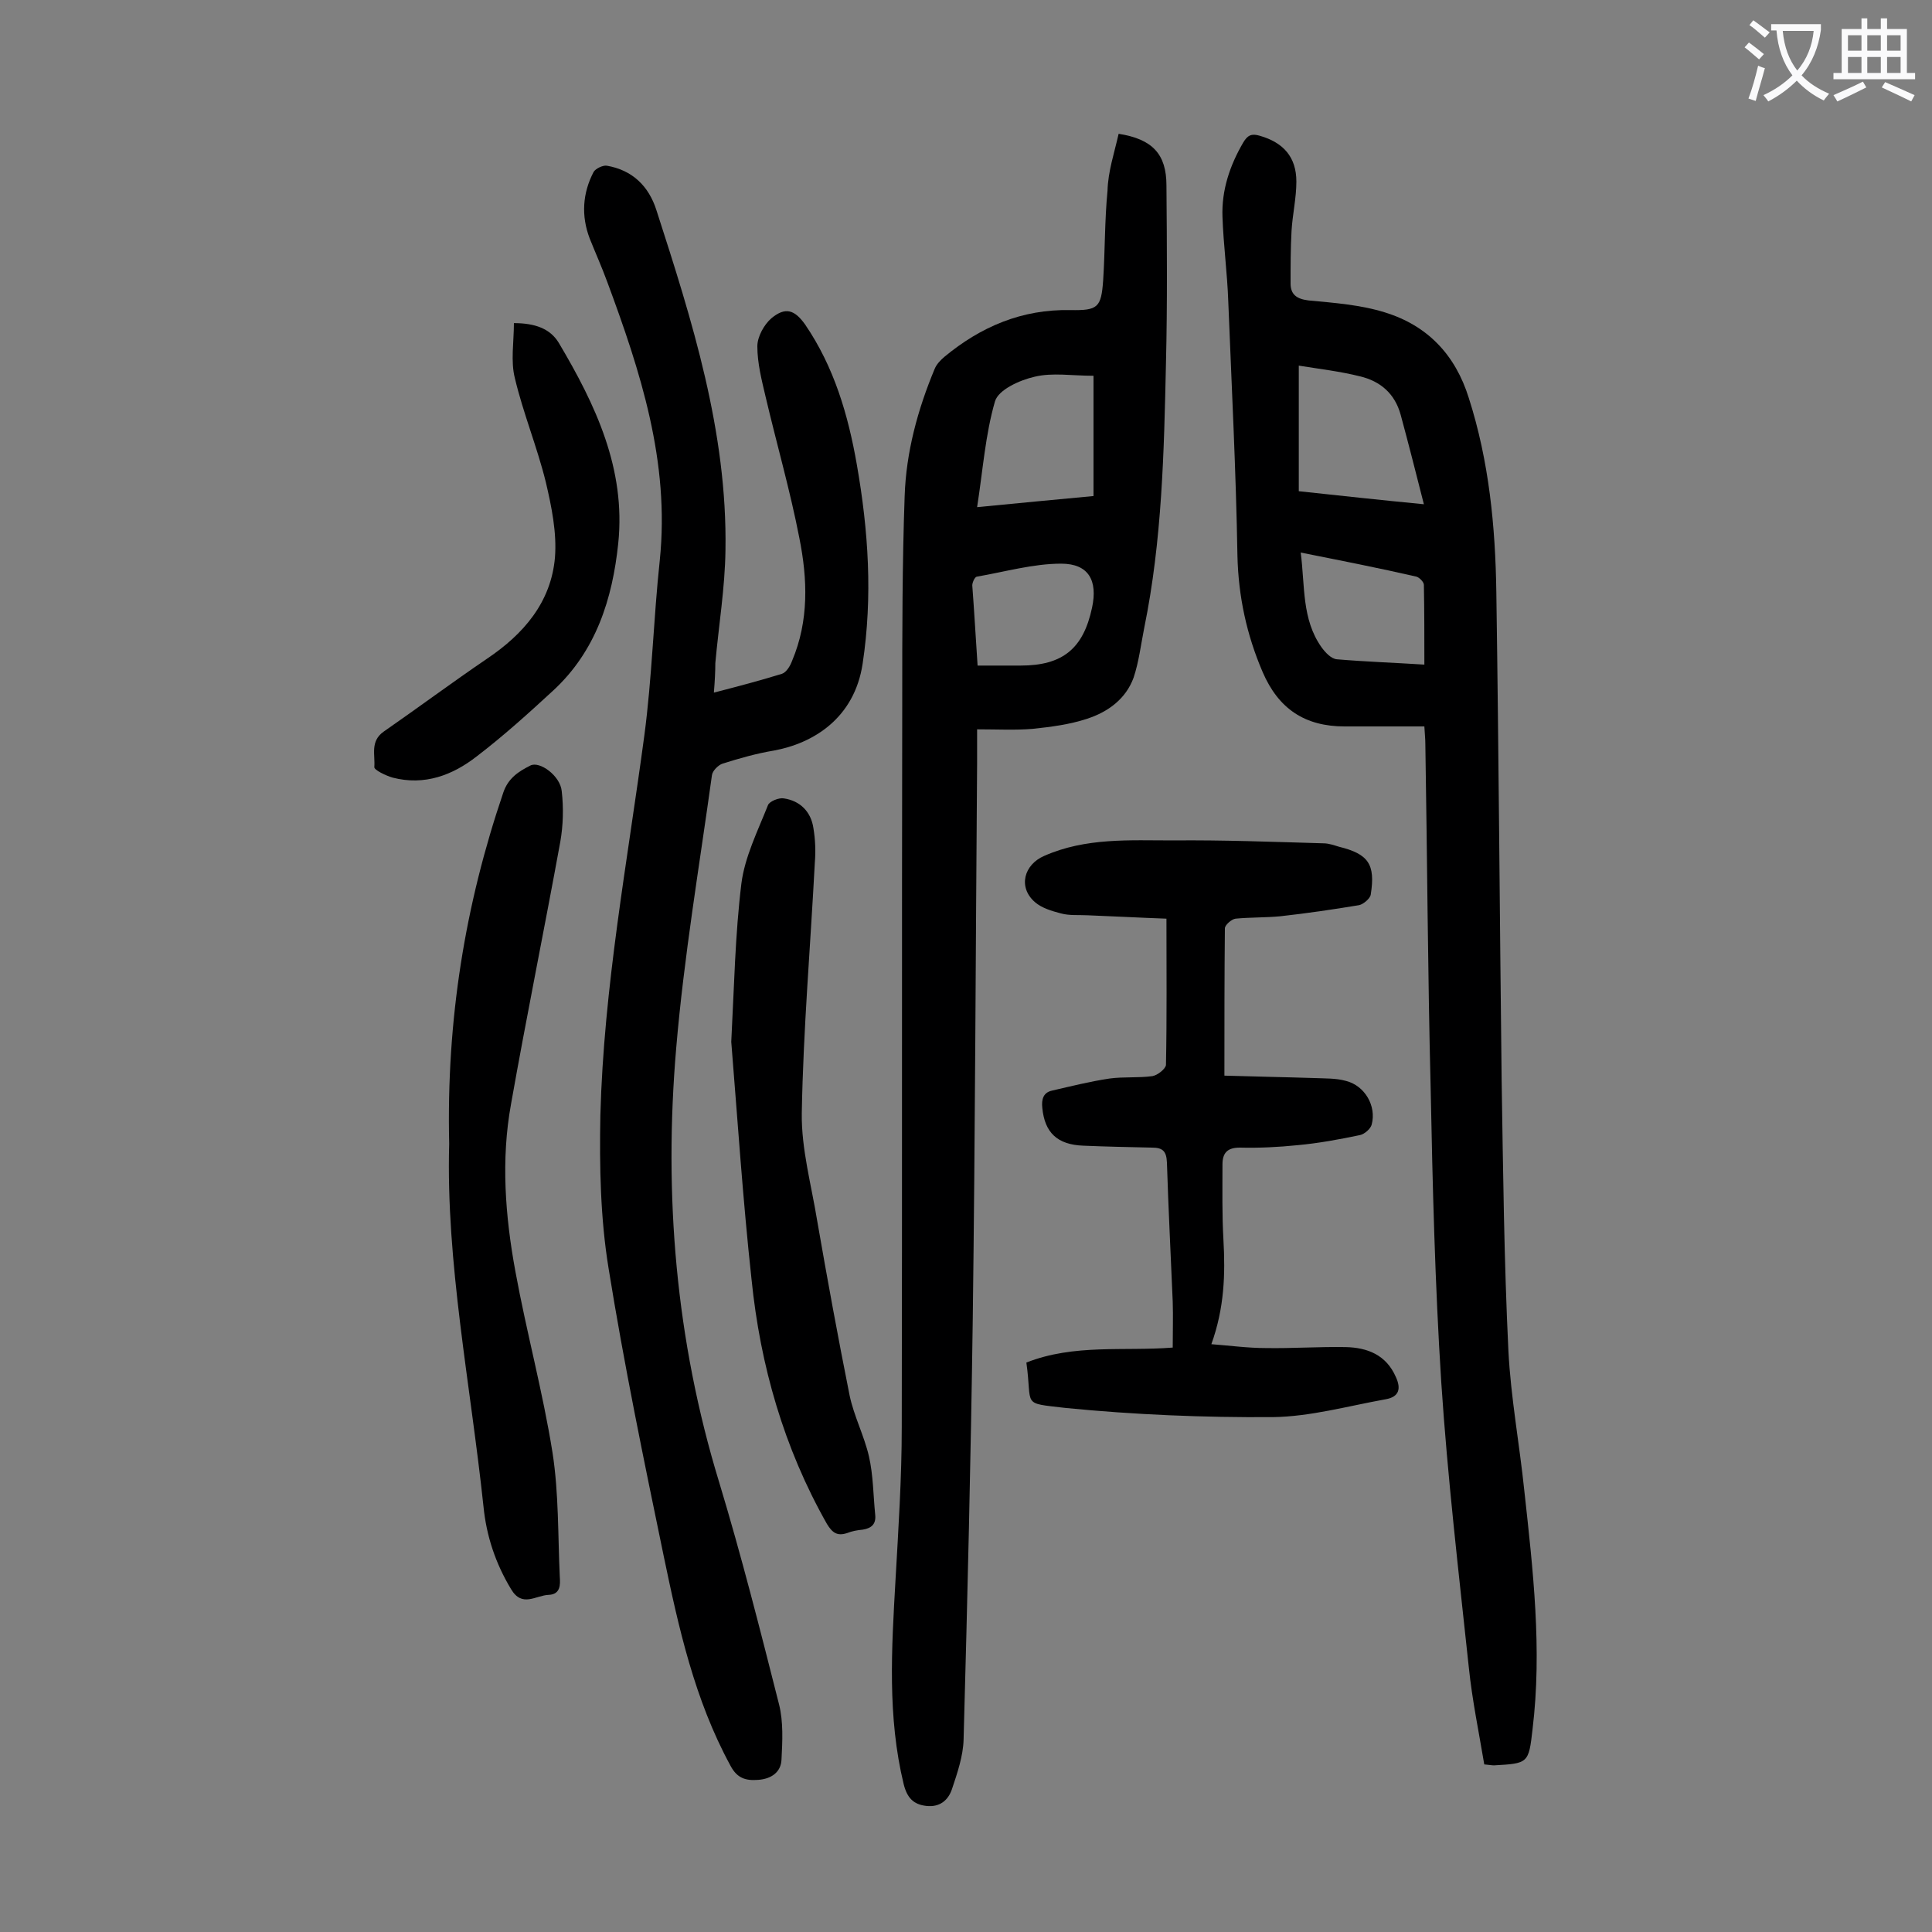
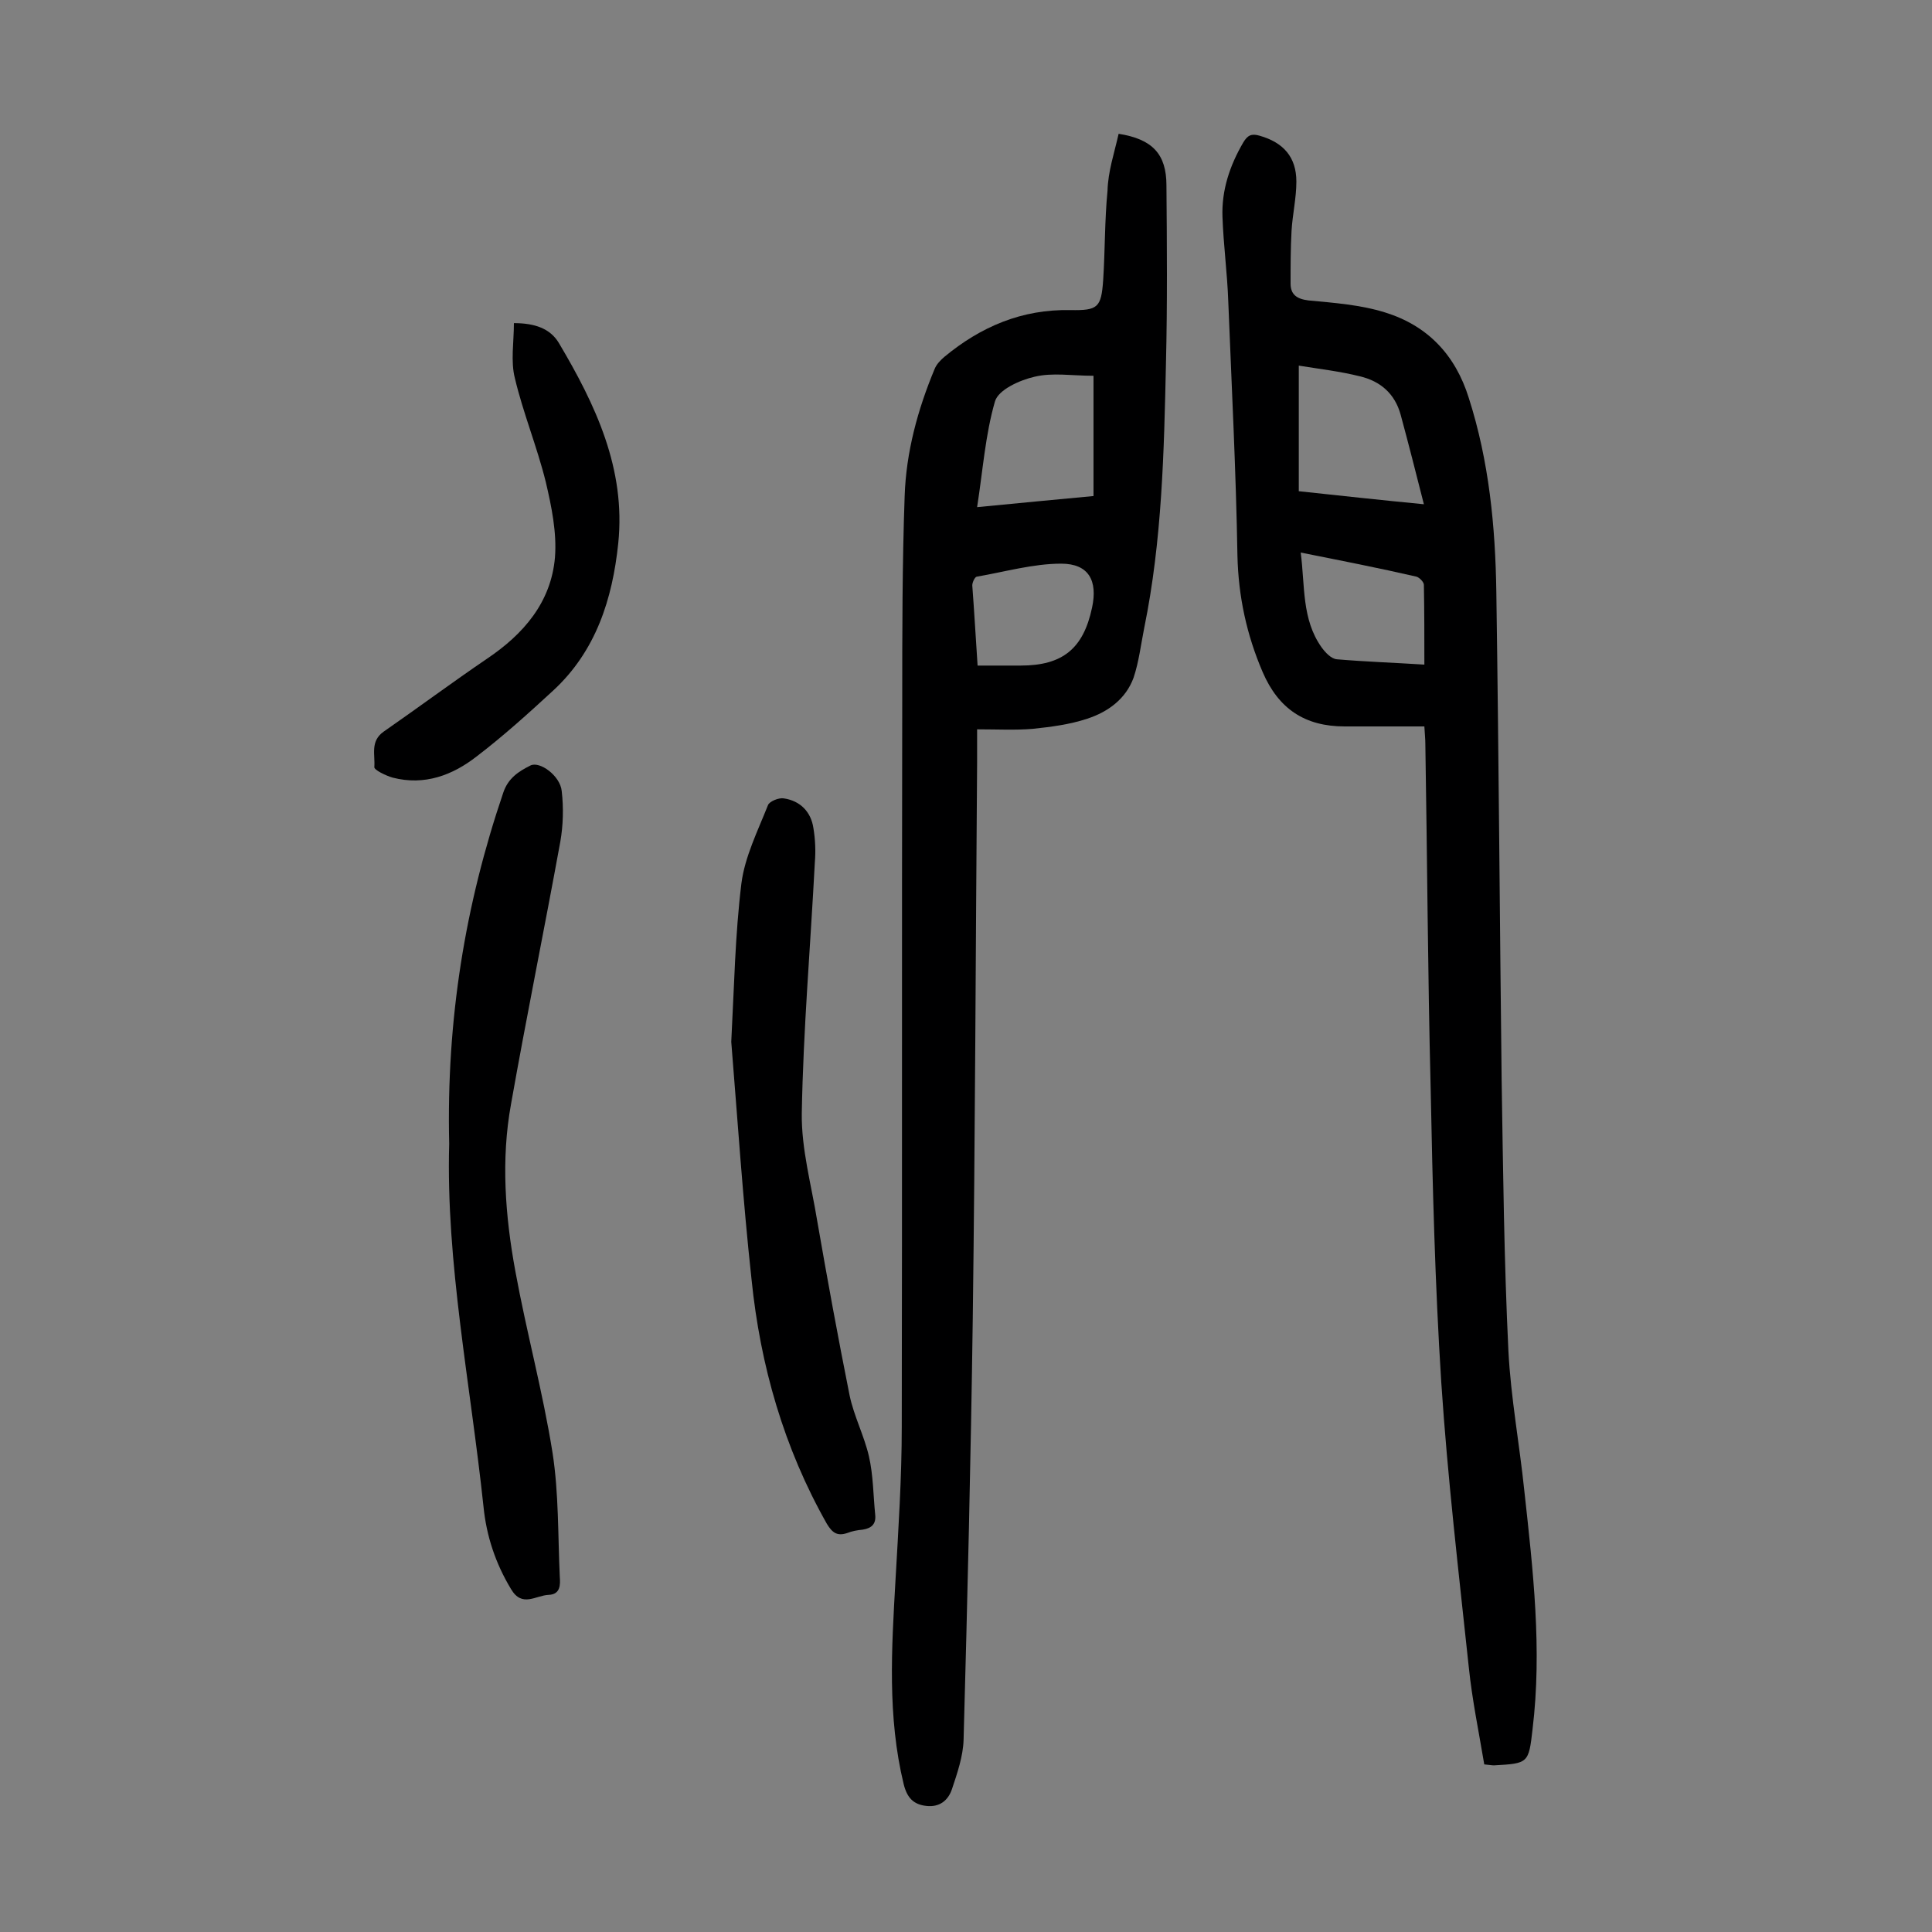
<svg xmlns="http://www.w3.org/2000/svg" enable-background="new 0 0 400 400" viewBox="0 0 400 400">
  <rect x="0" y="0" width="400" height="400" fill="#808080" stroke="none" />
  <g fill="#000001">
    <path d="m231.6 27.7c7 1.1 9.9 4.2 9.9 10.7.1 12.3.2 24.5-.1 36.8-.4 18.3-.8 36.7-4.5 54.8-.7 3.5-1.1 7-2.2 10.3-1.6 4.4-5.3 7.1-9.6 8.5-3.6 1.2-7.5 1.7-11.3 2.1-3.6.3-7.3.1-11.5.1v6.9c-.3 38.4-.4 76.7-.9 115.1-.4 29.1-1.1 58.1-1.9 87.2-.1 3.4-1.3 6.9-2.4 10.2-.8 2.4-2.6 3.8-5.3 3.5s-4-1.7-4.7-4.5c-3.4-14-2.5-28.1-1.7-42.2.6-10.6 1.3-21.2 1.3-31.8.1-50.2 0-100.4.1-150.6 0-14 0-28.1.5-42.1.3-9.1 2.7-17.9 6.2-26.3.4-1 1.2-1.8 2-2.5 7.6-6.3 16.1-9.9 26.1-9.7 5.7.1 6.4-.5 6.8-6.2.4-6.2.3-12.4.9-18.5.1-4 1.4-7.8 2.3-11.8zm-5.2 50.1c-4.5 0-8.5-.7-12.2.2-3.1.7-7.5 2.7-8.2 5.1-2 6.9-2.5 14.2-3.7 21.9 8.4-.8 16.4-1.6 24.1-2.3 0-8.4 0-16.4 0-24.9zm-24 60h8.9c8.7 0 13-3.5 14.8-12 1.2-5.6-.7-9.1-6.4-9.1-5.8 0-11.7 1.7-17.5 2.7-.4.1-.9 1.2-.9 1.8.4 5.3.7 10.6 1.1 16.6z" />
    <path d="m307.3 365.3c-1.1-6.6-2.5-13.3-3.2-20.1-2.1-19.7-4.4-39.3-5.7-59-1.3-20.3-1.8-40.6-2.2-61-.6-23.8-.7-47.5-1.1-71.3 0-.9-.1-1.7-.2-3.5-5.6 0-11.1 0-16.5 0-8.2 0-13.7-3.6-17-11.3s-5-15.6-5.2-24c-.3-17.6-1.2-35.1-1.9-52.7-.2-5.8-1-11.7-1.2-17.5-.2-5.5 1.5-10.6 4.3-15.4.9-1.5 1.7-1.9 3.4-1.4 4.9 1.4 7.6 4.4 7.6 9.5 0 3.4-.8 6.8-1 10.2-.2 3.6-.2 7.3-.2 10.9 0 2.3 1.3 3.2 3.7 3.5 5.3.5 10.8.9 15.9 2.5 8.7 2.7 14.5 8.7 17.3 17.7 4.2 13.1 5.5 26.6 5.7 40.2.5 33.7.7 67.4 1.1 101.1.3 18.7.5 37.4 1.4 56 .5 9.7 2.3 19.3 3.3 29 1.8 16.4 3.7 32.8 1.7 49.3-.8 7.1-.9 7.1-8 7.5-.4 0-.9-.1-2-.2zm-38.4-289.6v26c8.4.9 16.6 1.8 25.9 2.7-1.7-6.7-3.2-12.6-4.8-18.5-1.2-4.4-4.2-7-8.5-8-4-1-8.2-1.5-12.6-2.2zm.4 38.7c.9 7 .2 13.8 4.3 19.6.8 1.1 2 2.4 3.2 2.5 5.9.5 11.8.7 18.1 1.1 0-5.7 0-11.1-.1-16.5 0-.6-.9-1.5-1.5-1.7-7.8-1.8-15.5-3.3-24-5z" />
-     <path d="m147.8 143.4c5-1.3 9.6-2.5 14.1-3.9.9-.3 1.7-1.6 2.1-2.7 3.5-8.3 3.2-16.9 1.5-25.4-1.9-9.8-4.7-19.5-7-29.3-.8-3.4-1.7-6.9-1.7-10.4 0-2 1.4-4.5 2.9-5.8 2.9-2.4 4.8-1.8 7 1.3 6 8.8 8.9 18.7 10.7 29 2.4 13.7 3.3 27.3 1.2 41.2-1.7 11.3-10.2 16.5-18.4 18-3.6.6-7.1 1.6-10.6 2.7-.9.3-2.1 1.5-2.2 2.4-2.6 18.8-5.8 37.6-7.4 56.5-2.6 30.4-.1 60.5 8.9 89.9 4.6 15.2 8.5 30.6 12.4 46 .9 3.6.7 7.6.5 11.4-.1 2.6-2.1 4-4.8 4.2-2.6.2-4.4-.3-5.8-3-7.4-13.6-10.7-28.5-13.8-43.4-4.1-19.8-8.2-39.6-11.4-59.5-1.7-10.4-1.9-21.1-1.7-31.7.7-26.5 5.6-52.5 9.1-78.6 1.6-12 1.9-24.2 3.2-36.3 2.1-20.4-4-39.1-10.9-57.7-1.1-3-2.4-5.9-3.6-8.9-1.8-4.7-1.5-9.4.8-13.8.4-.7 1.9-1.4 2.7-1.3 5.3.9 8.7 4.2 10.3 9.2 7.4 22.9 14.7 45.9 14.3 70.4-.1 7.8-1.4 15.6-2.1 23.4 0 1.7-.1 3.7-.3 6.1z" />
-     <path d="m212.5 282.1c9.9-3.9 20.2-2.3 30.3-3.1 0-3.4.1-6.4 0-9.5-.4-9.6-.9-19.2-1.2-28.8-.1-2.3-.8-3.1-3.1-3.1-4.7-.1-9.5-.2-14.2-.4-5.4-.2-8-2.7-8.5-7.8-.2-1.8.2-3.2 2-3.6 3.9-.9 7.9-1.9 11.9-2.5 2.9-.4 6-.1 8.9-.5 1.1-.2 2.7-1.5 2.8-2.3.2-9.9.1-19.9.1-30.3-5.6-.2-11-.5-16.3-.7-1.9-.1-3.8.1-5.6-.4-1.9-.5-3.9-1.1-5.3-2.3-3.6-3.1-2.3-7.8 1.9-9.6 8.6-3.8 17.7-3.2 26.7-3.2 10.4-.1 20.7.3 31.1.6 1.1 0 2.2.4 3.2.7 6.1 1.5 7.6 3.6 6.6 9.9-.1.8-1.5 2-2.4 2.2-5.4.9-10.9 1.7-16.3 2.3-3.1.3-6.2.2-9.3.5-.8.1-2.2 1.3-2.2 2-.1 9.9-.1 19.9-.1 30.5 6.3.2 12.5.3 18.6.5 2.2.1 4.5 0 6.6.6 3.9 1 6.3 5.2 5.3 9-.2.9-1.5 2-2.4 2.2-4.3.9-8.6 1.7-13 2.1-3.9.4-7.9.6-11.9.5-2.6 0-3.6 1.1-3.6 3.5 0 5.2-.1 10.4.2 15.6.4 7.1.2 14.1-2.5 21.6 3.9.3 7.6.8 11.2.8 5.5.1 11-.3 16.6-.2 4.5.1 8.4 1.6 10.4 6.2 1.1 2.4.7 4.1-2.1 4.6-7.8 1.4-15.6 3.6-23.4 3.7-14.3.1-28.7-.5-42.9-1.9-9.3-1.1-6.8-.2-8.1-9.4z" />
    <path d="m93 236.8c-.6-25.7 3.3-49.5 11.2-72.7 1-3 3.2-4.4 5.6-5.6 1.9-1 6.2 2.1 6.5 5.3.4 3.5.3 7.1-.3 10.5-3.3 18.1-7 36.2-10.2 54.3-2.1 11.5-1.2 23.2.9 34.6 2.3 12.6 5.7 25 7.7 37.6 1.3 8.4 1.1 17.1 1.5 25.7.1 1.5.2 3.6-2.3 3.7-2.7.1-5.5 2.7-7.8-1.2-3.2-5.3-5.1-11-5.7-17.1-2.7-25.4-7.8-50.5-7.1-75.1z" />
    <path d="m151.4 215.7c.6-11.4.8-22.2 2.1-32.8.7-5.5 3.4-10.9 5.5-16.2.3-.8 2.3-1.6 3.3-1.4 3.4.5 5.6 2.8 6.1 6.1.4 2.4.5 4.8.3 7.2-.9 17.3-2.4 34.6-2.7 51.9-.1 7.4 2 14.9 3.2 22.3 2.1 12.1 4.3 24.1 6.7 36.1.9 4.3 3 8.3 4 12.6.9 3.9.9 8.1 1.3 12.1.2 1.9-.7 2.8-2.6 3.1-1.1.1-2.2.3-3.2.7-2.1.7-3.1-.1-4.2-1.9-8.9-15.7-13.8-32.8-15.6-50.6-1.8-16.5-2.9-33.2-4.2-49.2z" />
    <path d="m106.4 66.9c4.3 0 7.5 1.1 9.3 4.1 7.6 12.8 13.9 26.1 12.3 41.5-1.2 11.5-4.6 22.3-13.5 30.5-5.1 4.7-10.3 9.4-15.8 13.6-5 3.9-10.8 6.1-17.4 4.4-1.4-.4-3.9-1.6-3.8-2.2.2-2.5-.9-5.3 1.9-7.3 7.2-5 14.2-10.2 21.4-15.1 7.6-5.1 13.3-11.7 14.1-21 .4-5.1-.7-10.5-1.9-15.6-1.8-7.3-4.7-14.3-6.4-21.5-.9-3.5-.2-7.5-.2-11.4z" />
  </g>
-   <path d="m362.1 8.8c1.1.8 2.1 1.6 3.1 2.4l-1 1.1c-1.3-1.1-2.3-2-3-2.5zm1.9 4.8c.5.2.9.4 1.4.5-.6 2.3-1.3 4.5-1.9 6.8l-1.5-.5c.8-2.1 1.4-4.3 2-6.8zm-1-9.4c1.3.9 2.4 1.8 3.4 2.5l-1 1.1c-1.4-1.2-2.4-2.1-3.2-2.6zm3.7 2.2v-1.4h10.3v1.2c-.5 3.6-1.8 6.8-4 9.4 1.5 1.6 3.4 2.8 5.7 3.8-.3.4-.7.8-1.1 1.4-2.3-1.1-4.1-2.5-5.6-4.1-1.6 1.6-3.6 3.1-5.9 4.3-.3-.5-.7-.9-1-1.3 2.4-1.1 4.4-2.5 6-4.1-1.9-2.5-3-5.6-3.3-9.3h-1.1zm8.8 0h-6.4c.3 3.3 1.3 6 3 8.2 2-2.3 3.1-5.1 3.4-8.2z" fill="#fafafb" />
-   <path d="m385.3 3.8h1.3v2.2h2.8v-2.2h1.3v2.2h4.1v9.1h1.7v1.3h-16.9v-1.3h1.7v-9.1h4.1v-2.2zm.4 13.1.7 1.2c-1.8.9-3.8 1.9-6 2.9-.2-.4-.5-.8-.8-1.3 2.3-1 4.3-1.9 6.1-2.8zm-3.1-6.4h2.8v-3.2h-2.8zm0 4.6h2.8v-3.3h-2.8zm4-4.6h2.8v-3.2h-2.8zm0 4.6h2.8v-3.3h-2.8zm3.7 1.9c2.1.9 4.1 1.8 6.1 2.7l-.7 1.3c-2.2-1.1-4.2-2-6.1-2.9zm3.2-9.7h-2.8v3.2h2.8zm-2.8 7.8h2.8v-3.3h-2.8z" fill="#fafafb" />
</svg>